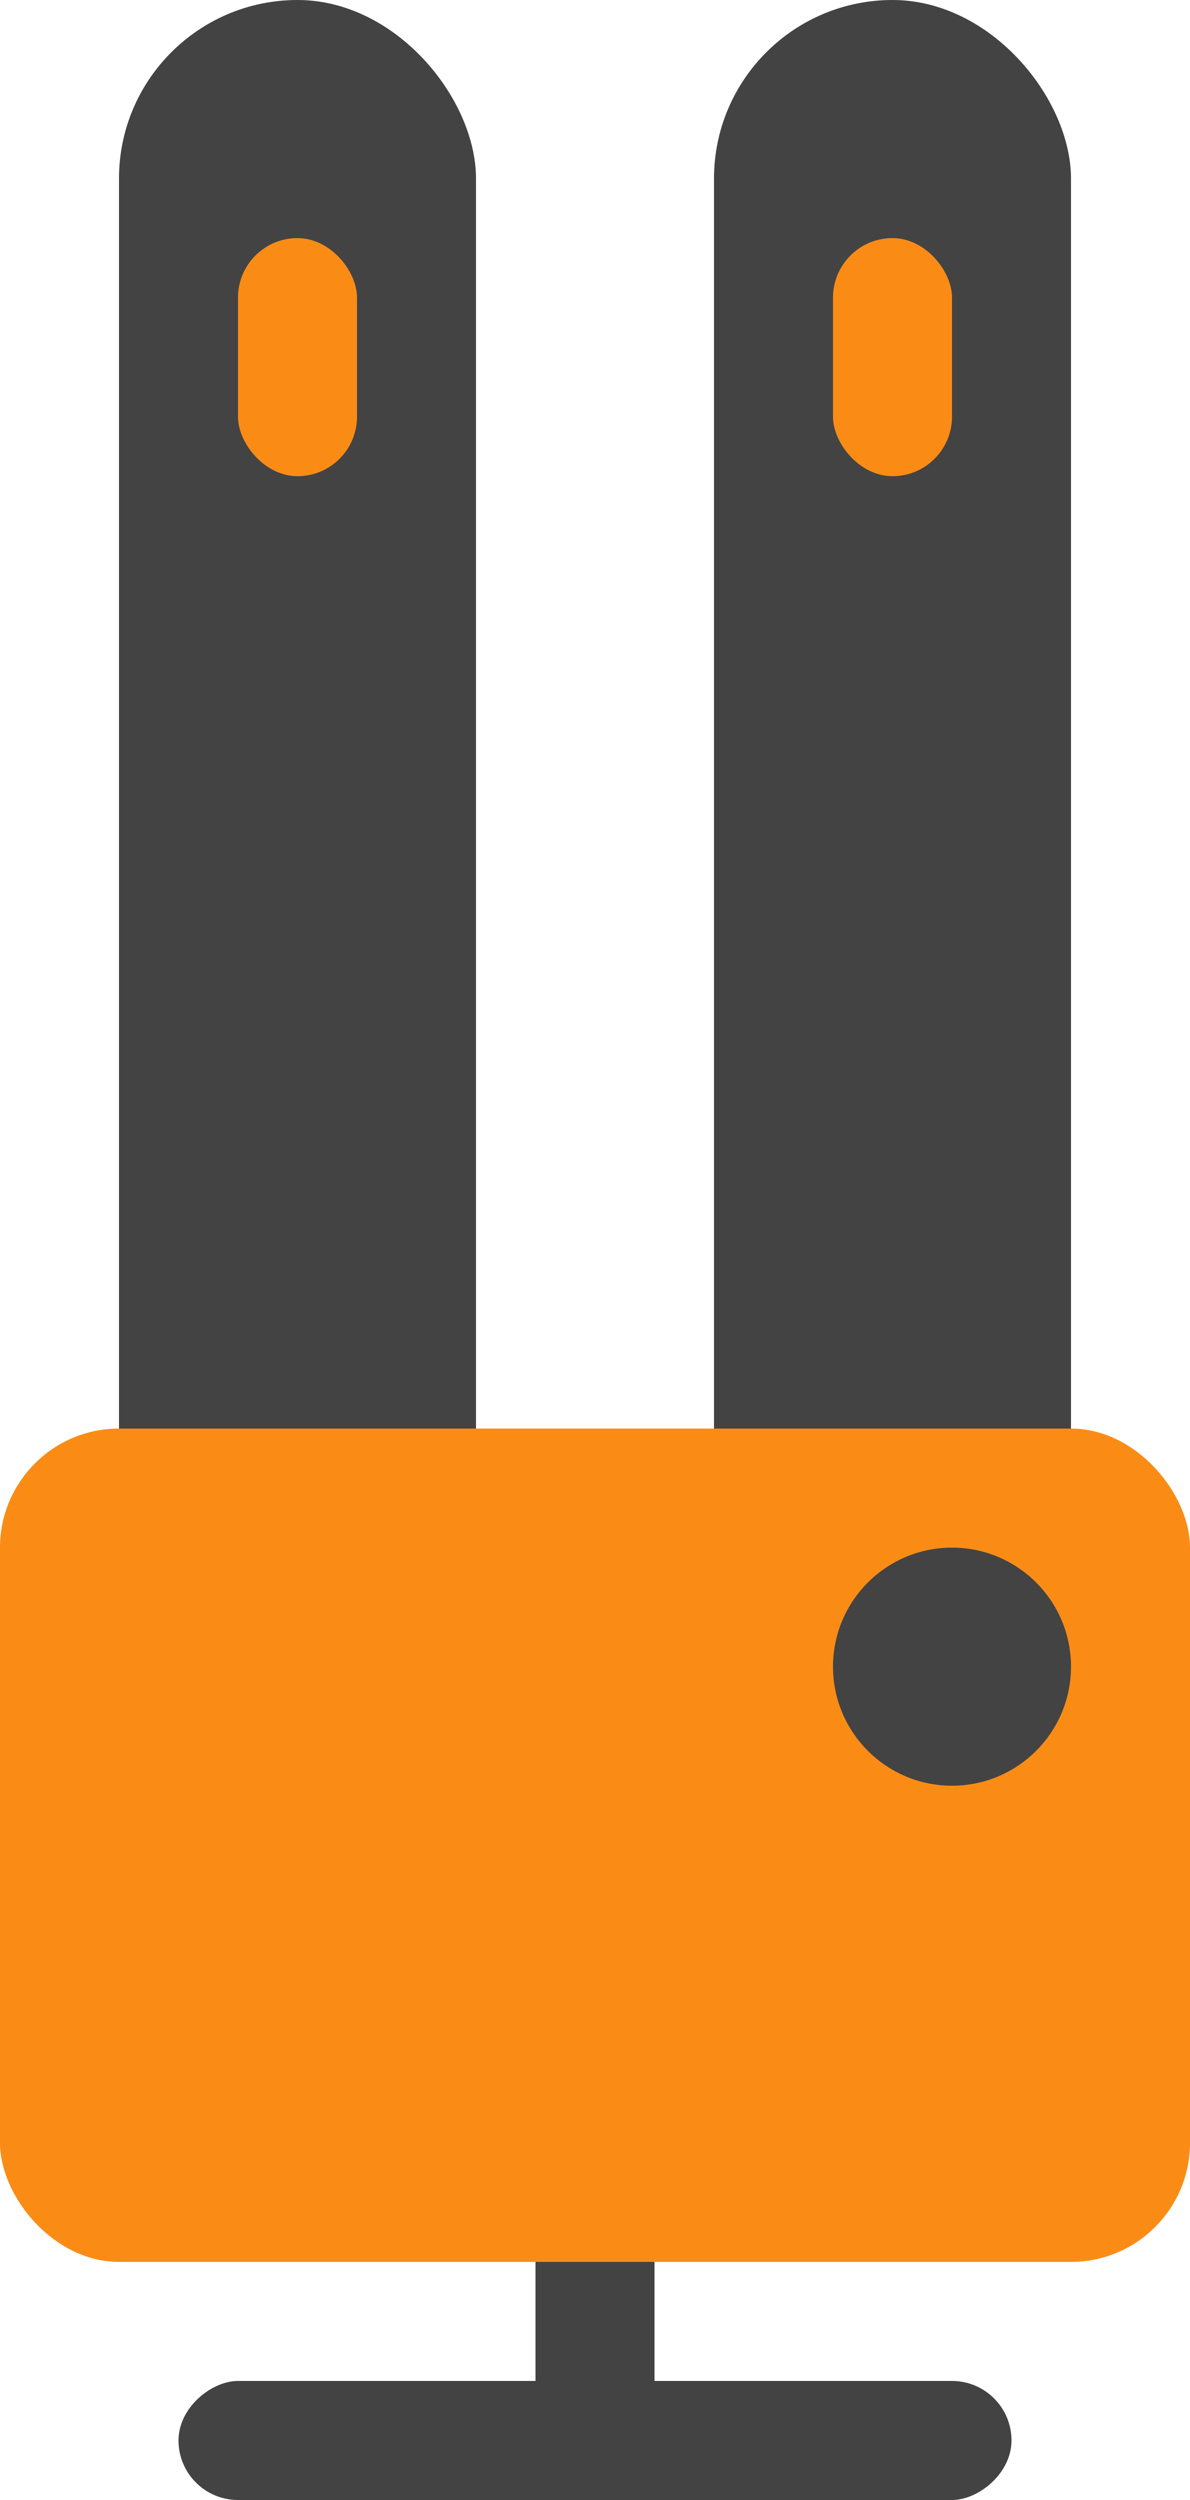
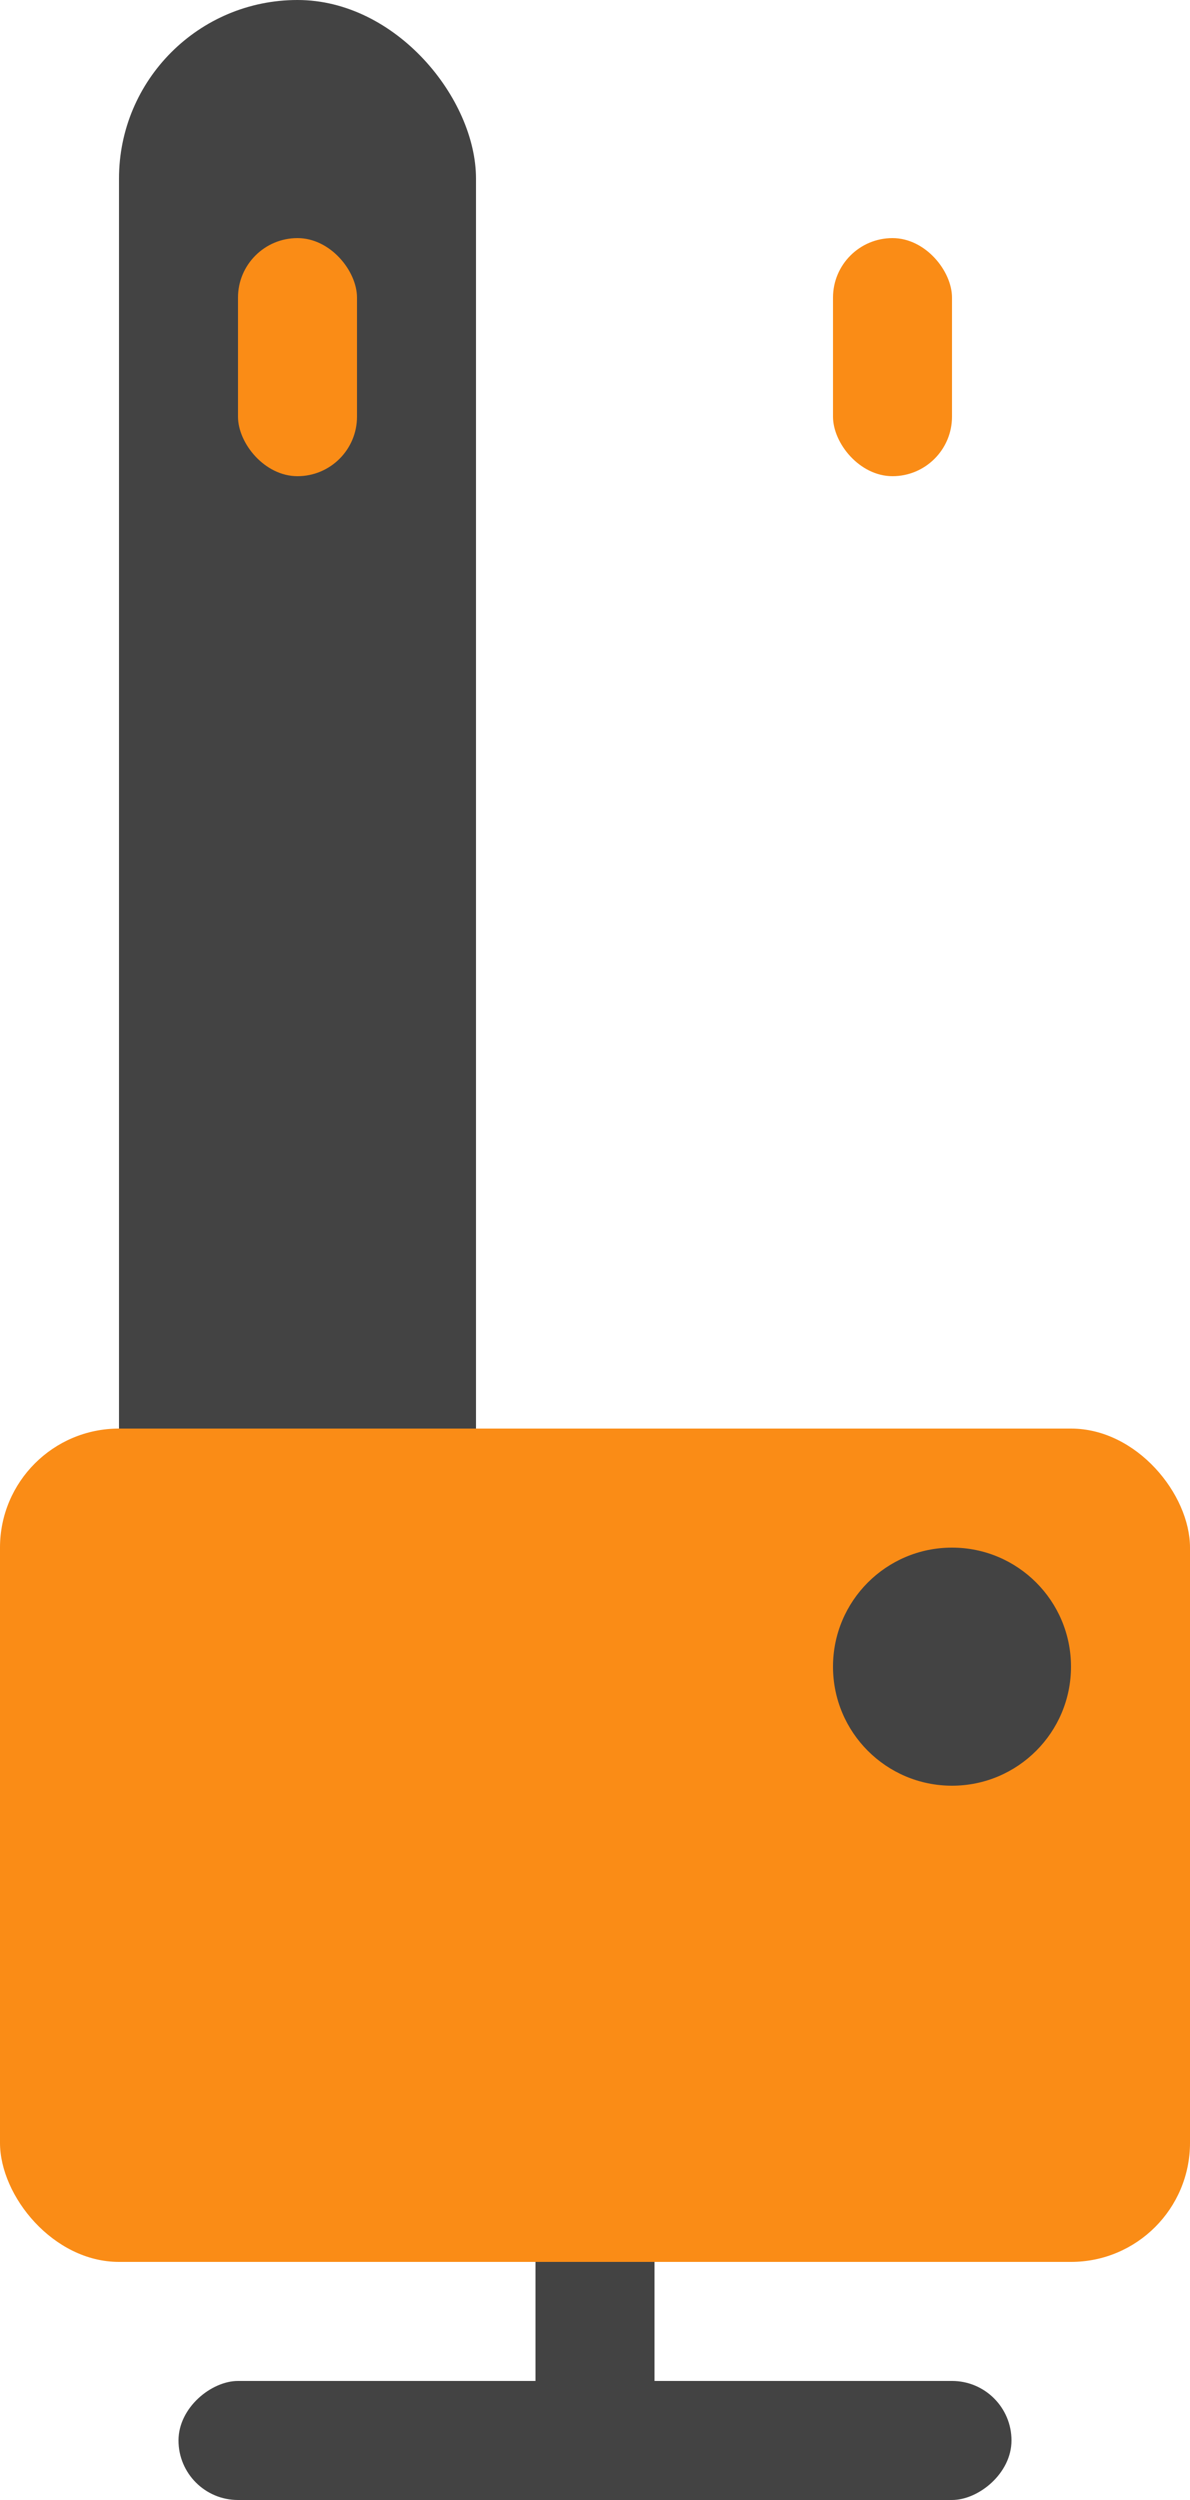
<svg xmlns="http://www.w3.org/2000/svg" width="40" height="84" viewBox="0 0 40 84" fill="none">
  <rect x="18" y="74" width="4" height="10" fill="#434343" />
  <rect x="34" y="80" width="4" height="28" rx="2" transform="rotate(90 34 80)" fill="#434343" />
  <rect x="4" width="12" height="62" rx="6" fill="#434343" />
-   <rect x="24" width="12" height="62" rx="6" fill="#434343" />
  <rect x="8" y="8" width="4" height="8" rx="2" fill="#FA8C16" />
  <rect x="28" y="8" width="4" height="8" rx="2" fill="#FA8C16" />
  <rect y="48" width="40" height="28" rx="4" fill="#FA8C16" />
  <circle cx="32" cy="56" r="4" fill="#434343" />
</svg>